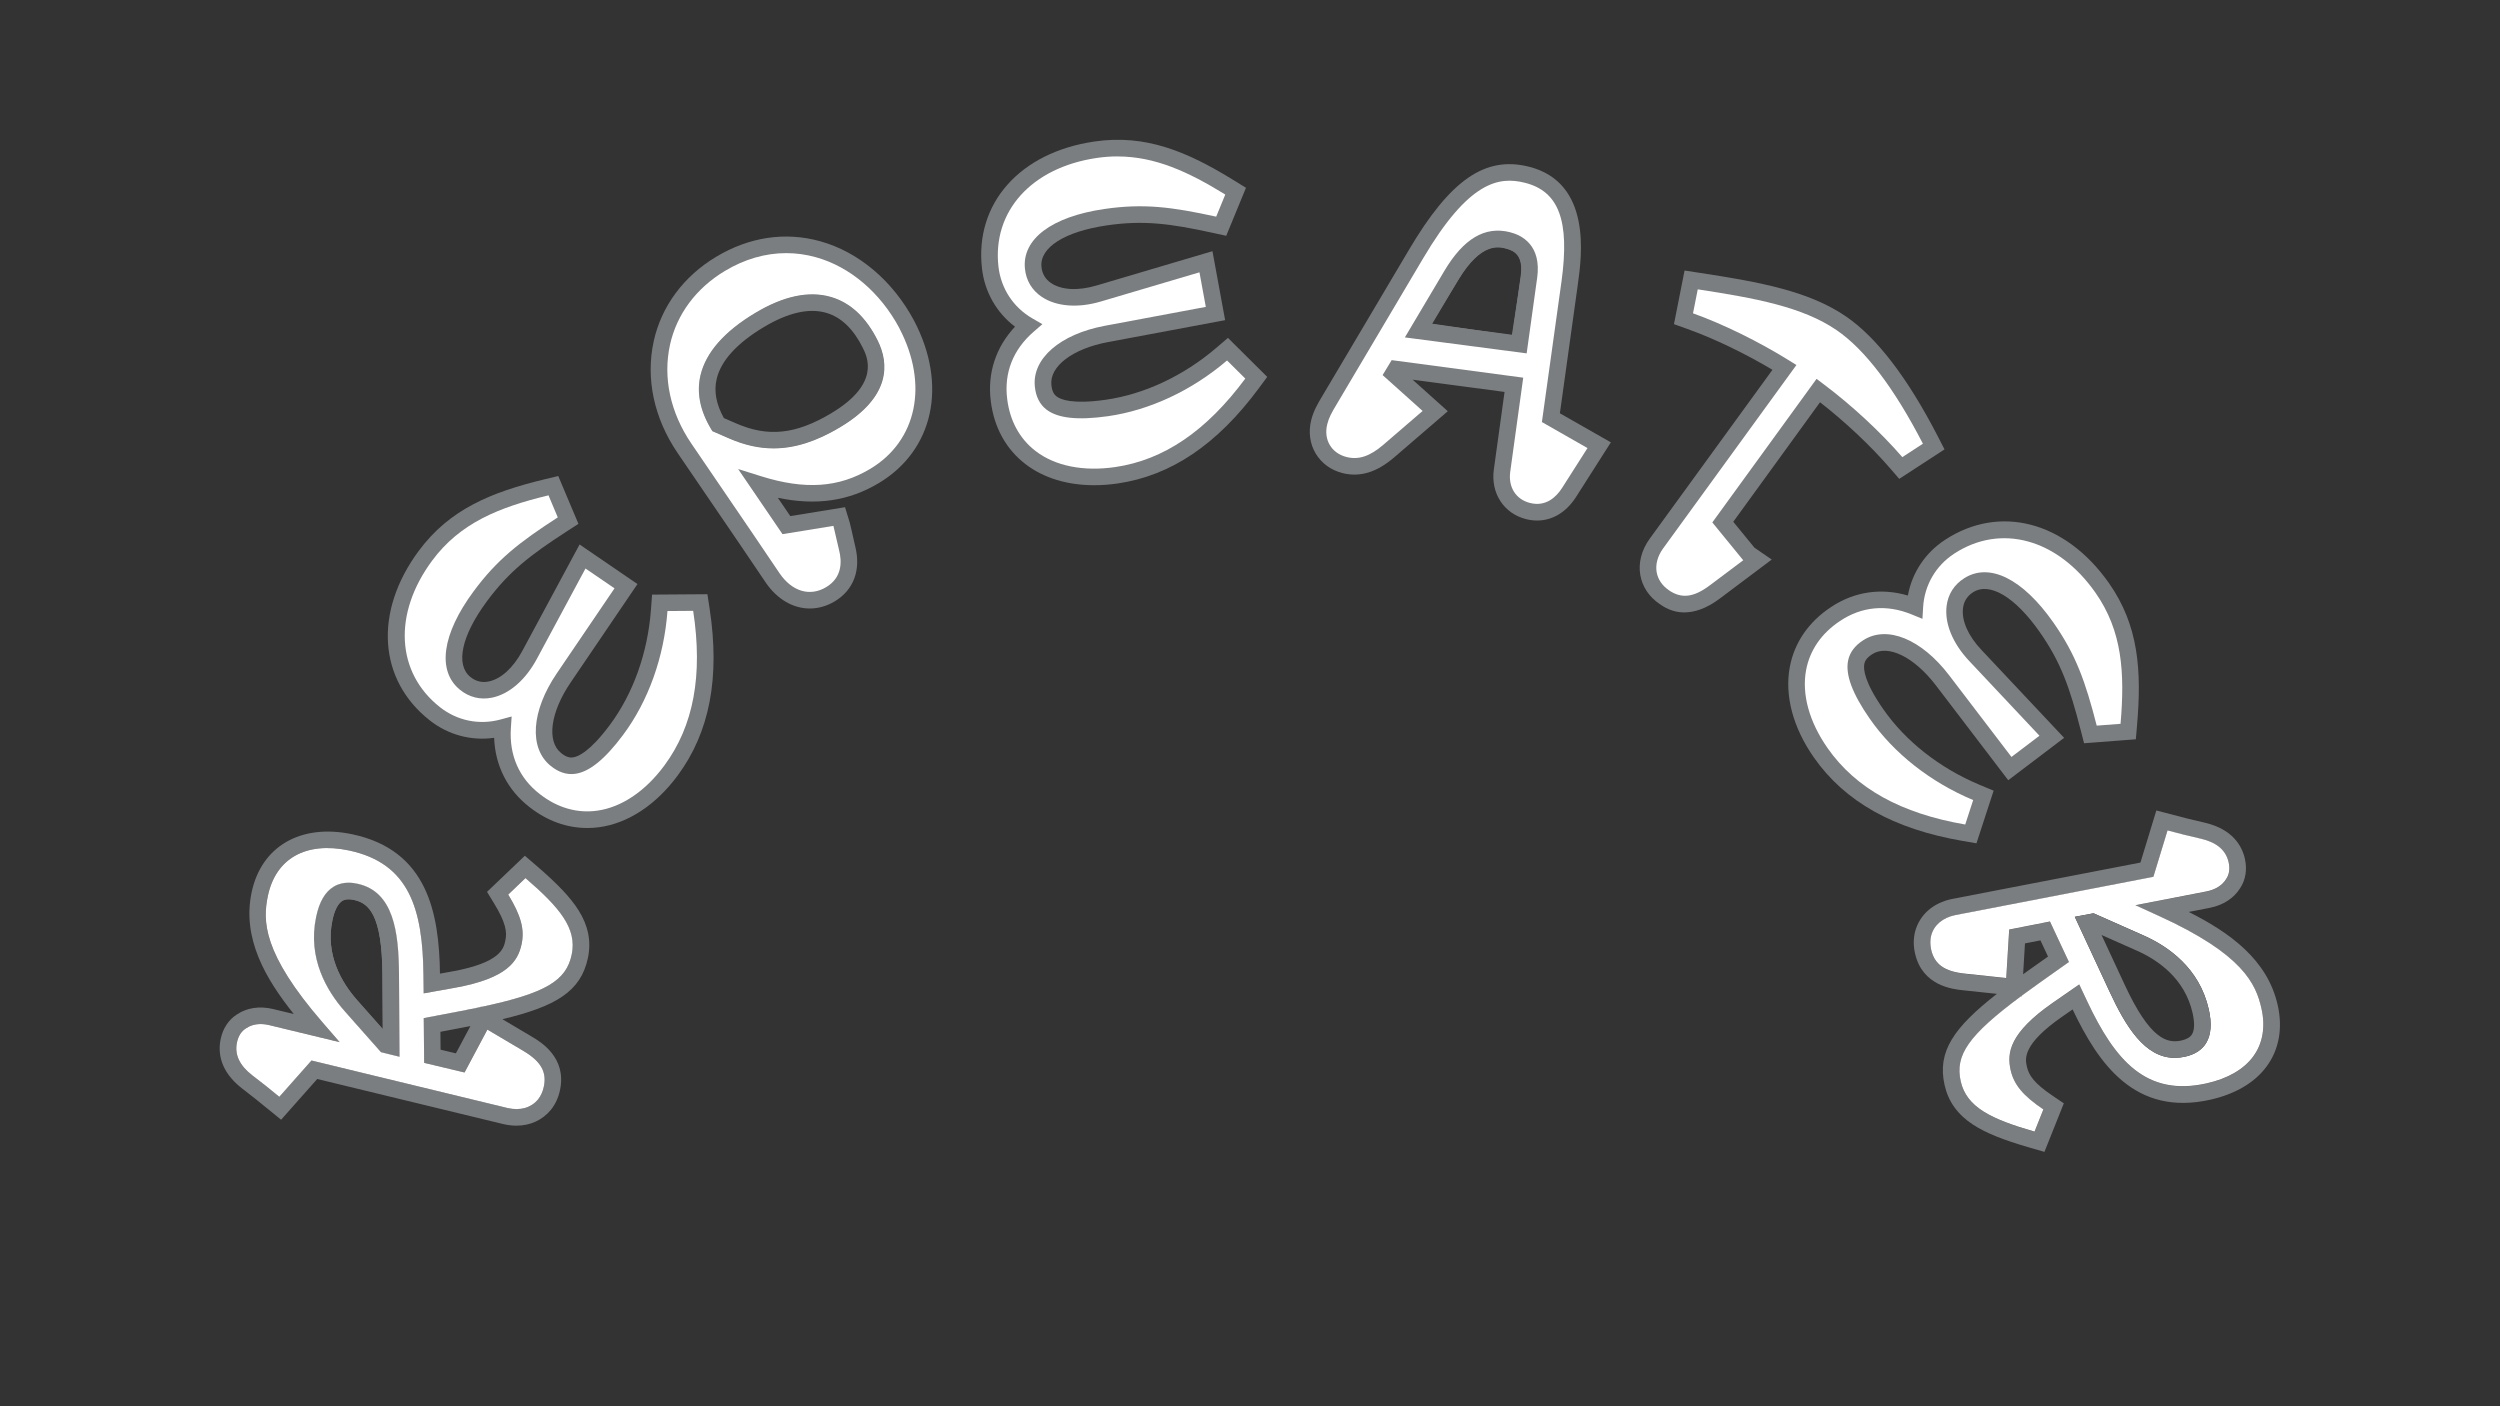
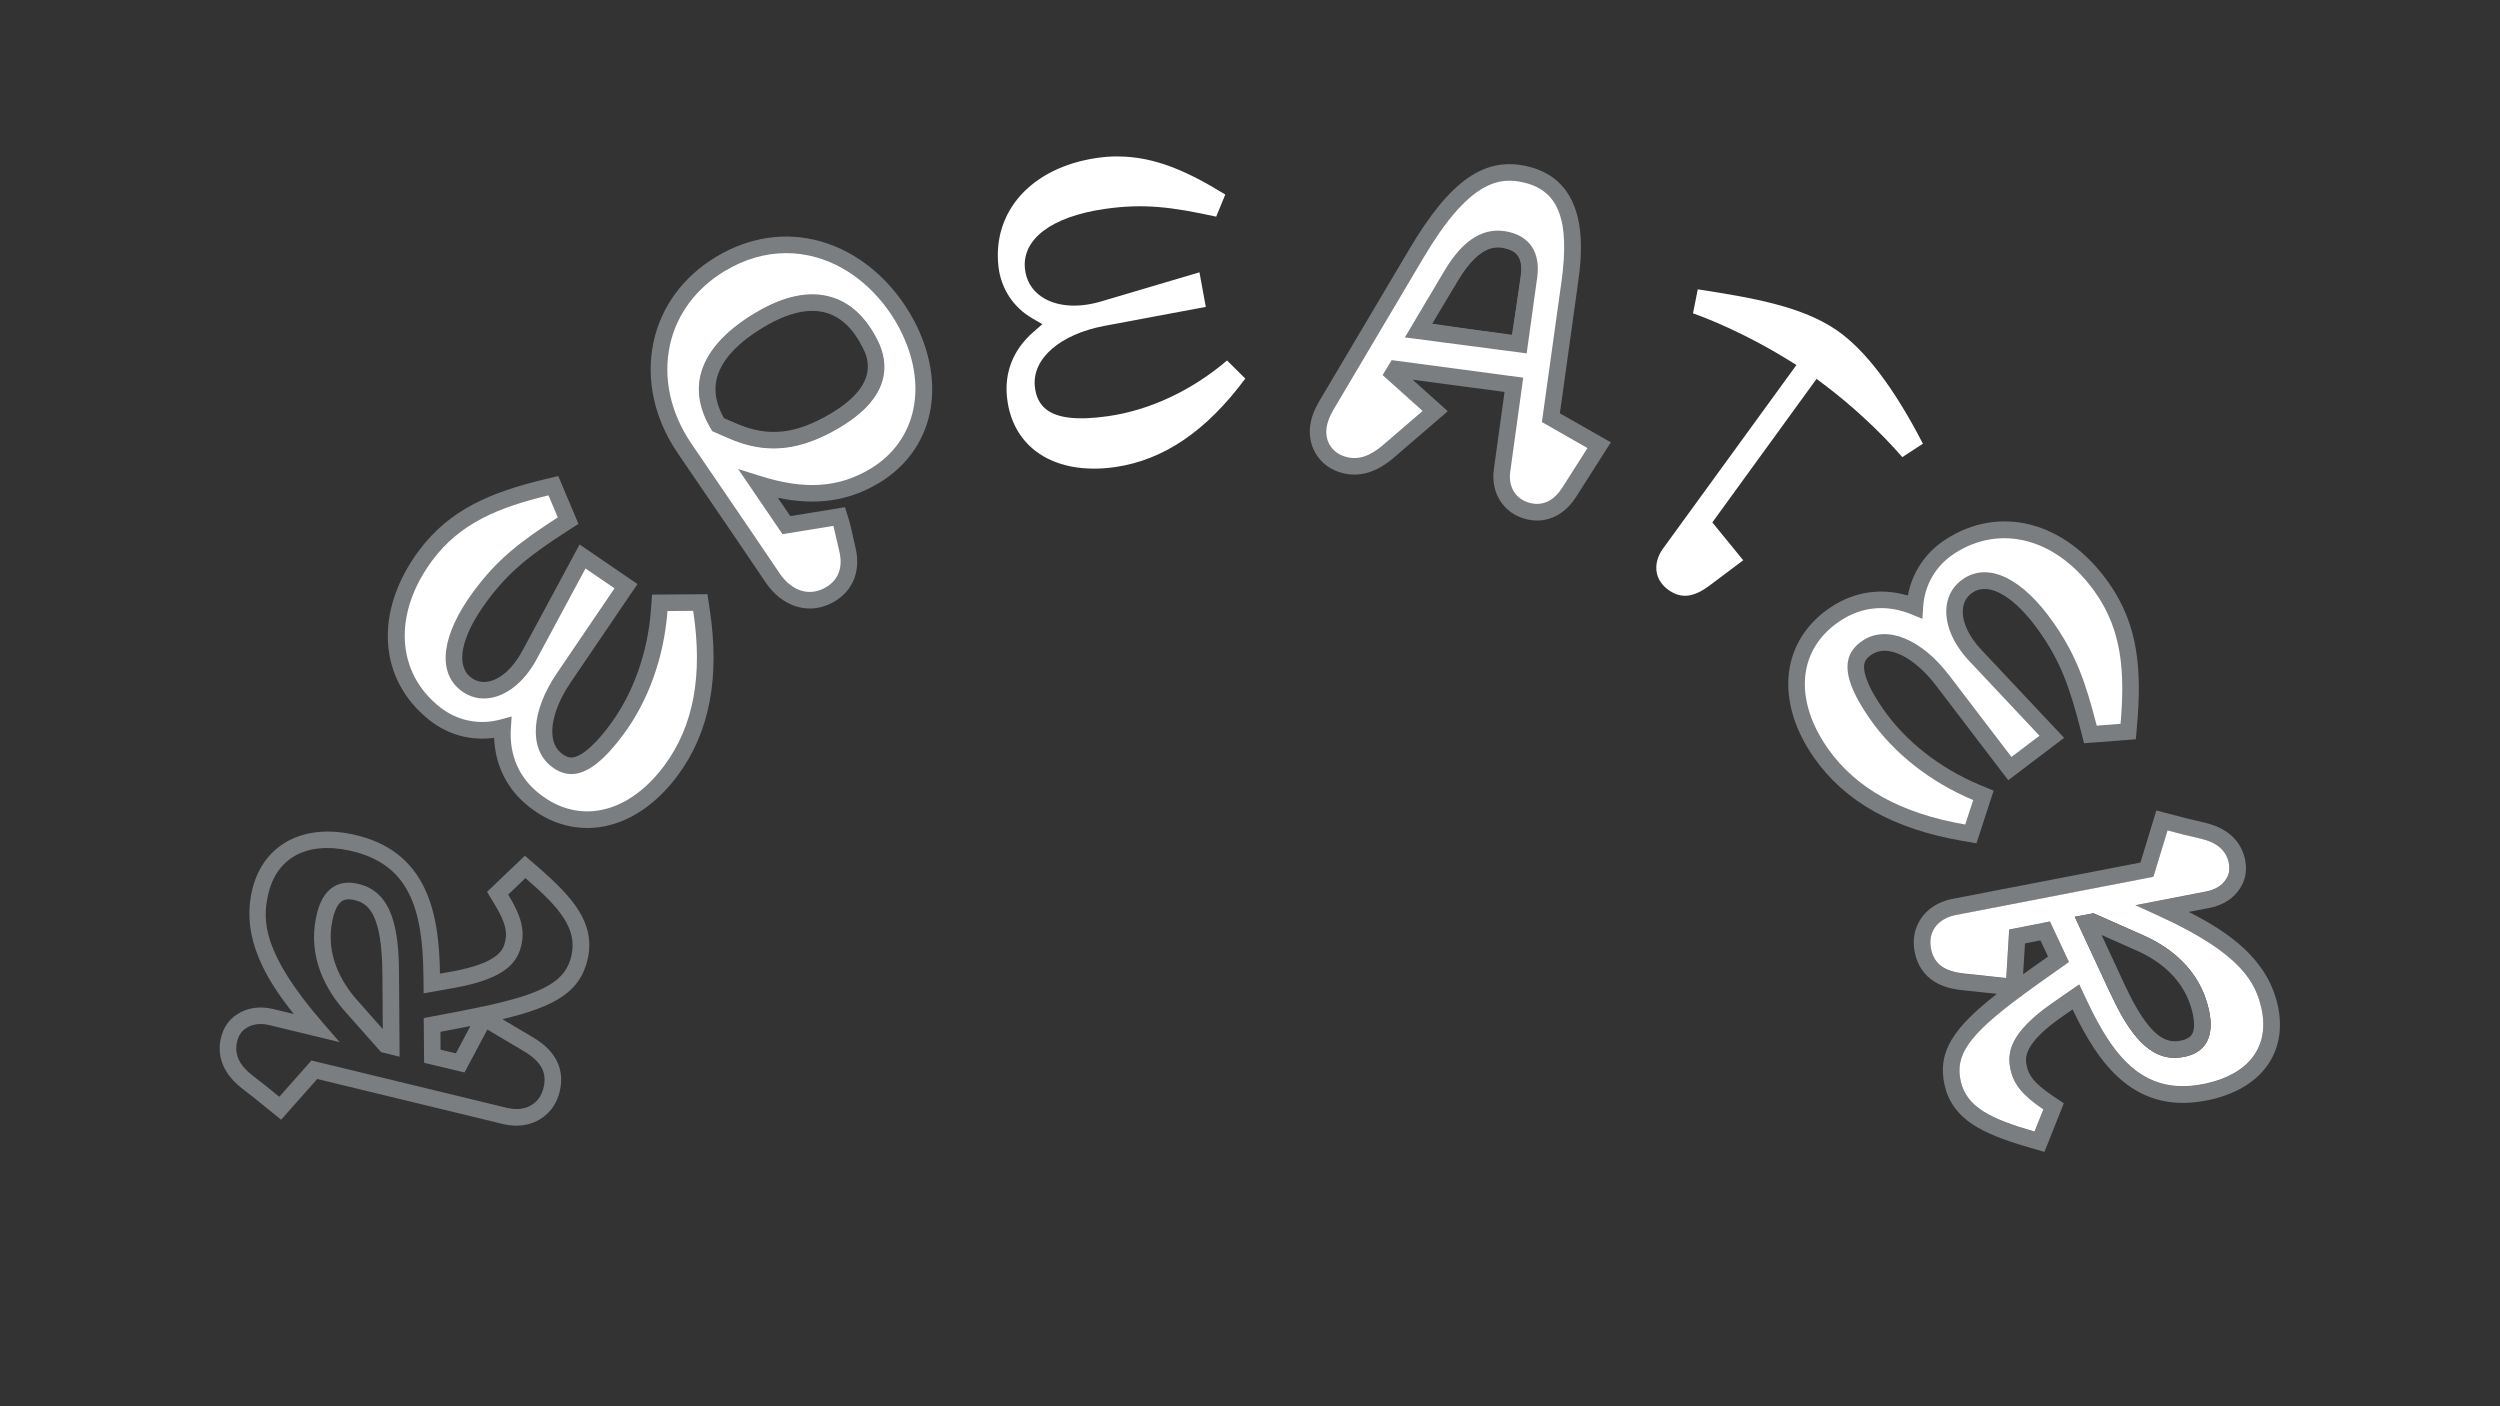
<svg xmlns="http://www.w3.org/2000/svg" id="a" viewBox="0 0 1920 1080">
  <rect x="0" y="0" width="1920" height="1080" fill="#333333" stroke="none" />
  <g transform="matrix(2.358, 0, 0, 2.358, 168.744, 107.371)" style="">
    <path d="M 587.36 271.77 L 587.97 261.73 L 593.01 260.74 L 595.48 266.02 L 589.42 270.31 C 588.72 270.81 588.04 271.3 587.37 271.78 M 662.35 298.56 C 659.27 302.77 654.02 305.81 647.18 307.35 C 627.42 311.78 617.33 299.87 608.24 280.64 L 605.65 275.14 L 597.11 281.06 C 582.87 290.95 582.06 297.46 583.31 303.02 C 584.38 307.8 587.37 311.4 593.98 315.85 L 591.1 323.07 C 576.98 318.98 568.96 315.16 567.05 306.67 C 565.15 298.19 569.46 291.76 586.67 278.99 L 586.93 279.02 L 586.95 278.79 C 588.69 277.5 590.55 276.15 592.56 274.73 L 602.3 267.83 L 596.13 254.64 L 582.85 257.26 L 581.89 273.06 L 568.27 271.61 C 561.75 270.9 558.51 268.57 557.44 263.8 L 557.44 263.75 C 557.07 262.15 557.07 260.66 557.42 259.25 C 558.34 255.79 561.15 253.41 565.28 252.56 L 629.8 240.09 L 634.41 224.98 L 639.87 226.4 L 645.3 227.68 C 650.48 228.9 653.43 231.42 654.32 235.38 C 654.79 237.45 654.52 239.31 653.55 240.74 L 653.48 240.85 C 652.27 242.85 650.02 244.27 647.16 244.84 L 623.94 249.33 L 631.62 252.84 C 658.98 265.32 663.2 274.95 665.01 283 C 666.35 288.98 665.43 294.36 662.35 298.58 M 670.28 281.82 C 666.93 266.88 654.44 258.1 641.31 251.48 L 648.2 250.14 C 652.56 249.27 656.06 246.98 658.07 243.7 C 659.83 241.05 660.38 237.67 659.6 234.19 C 658.66 230 655.63 224.55 646.55 222.42 L 641.18 221.15 L 630.76 218.44 L 625.58 235.4 L 564.21 247.26 C 558.03 248.54 553.65 252.4 552.18 257.9 C 551.62 260.16 551.61 262.52 552.15 264.93 L 552.17 265 C 554.54 275.56 564.43 276.63 567.69 276.98 L 578.83 278.16 C 564.74 289.19 559.34 296.97 561.79 307.86 C 563 313.25 566.03 317.47 571.07 320.77 C 575.17 323.45 580.71 325.7 589.61 328.27 L 594.31 329.63 L 600.62 313.82 L 597.01 311.38 C 590.85 307.22 589.22 304.65 588.59 301.85 C 588.03 299.35 586.98 294.69 600.2 285.51 L 603.49 283.23 C 611.88 300.92 623.8 318.15 648.36 312.63 C 656.5 310.8 662.84 307.05 666.71 301.76 C 670.74 296.25 671.97 289.35 670.28 281.81" fill="#7b7e80" stroke-width="0" />
    <path d="m81.65,288.66l-4.73,8.88-4.99-1.19-.05-5.83,7.3-1.39c.84-.16,1.67-.32,2.48-.48m32.98-23.28c-1.79,8.5-8.38,12.55-29.35,17.02l-.23-.13-.11.2c-2.11.45-4.37.9-6.78,1.36l-11.73,2.23.13,14.57,13.16,3.14,7.44-13.97,11.78,6.98c5.64,3.35,7.61,6.82,6.61,11.57l-.02.08c-.34,1.61-.96,2.96-1.86,4.1-2.28,2.76-5.82,3.76-9.93,2.82l-63.87-15.48-10.48,11.83-4.38-3.56-4.41-3.43c-4.2-3.26-5.84-6.78-5-10.75.44-2.08,1.45-3.65,2.93-4.56l.11-.07c1.93-1.32,4.57-1.67,7.41-1l22.99,5.56-5.53-6.38c-19.7-22.73-19.53-33.24-17.83-41.31,2.57-12.18,12.42-17.69,26.35-14.75,19.81,4.18,24.04,19.21,24.31,40.48l.07,6.08,10.22-1.83c17.06-3.08,20.5-8.66,21.68-14.24,1.01-4.79-.21-9.31-4.37-16.1l5.62-5.37c11.15,9.59,16.85,16.4,15.05,24.92m2.22-14.48c-2.61-4.14-6.72-8.49-13.74-14.53l-3.71-3.19-12.32,11.76,2.27,3.72c3.88,6.34,4.29,9.36,3.69,12.17-.53,2.51-1.51,7.18-17.35,10.04l-3.94.71c-.28-19.57-3.95-40.2-28.59-45.4-16.72-3.53-29.58,3.9-32.75,18.92-3.17,14.98,4.55,28.16,13.74,39.64l-6.83-1.65c-4.33-1.02-8.46-.4-11.65,1.75-2.71,1.68-4.6,4.52-5.34,8.01-.89,4.2-.4,10.41,6.97,16.13l4.36,3.39,8.35,6.79,11.76-13.27,60.74,14.72c1.42.32,2.8.48,4.15.48,4.48,0,8.43-1.78,11.22-5.16,1.45-1.82,2.44-3.96,2.95-6.37l.02-.08c2.24-10.59-6.32-15.67-9.13-17.35l-9.64-5.71c17.4-4.17,25.54-9.01,27.85-19.93,1.14-5.4.14-10.5-3.07-15.59" fill="#7b7e80" stroke-width="0" />
    <path d="m572.2,229.13l-4.61-.79c-22.43-3.87-38.23-12.73-48.31-27.08-6.85-9.75-9.65-20.25-7.9-29.57,1.49-7.91,6.09-14.63,13.31-19.43,7.58-5.09,16.39-6.41,25.14-3.83,1.36-7.42,5.64-13.9,12.07-18.12,17.83-11.7,39.3-6.04,53.42,14.07,9.71,13.83,10.68,28.51,9.15,46.3l-.39,4.57-16.86,1.29-1.13-4.39c-3.54-13.75-6.44-22.04-13.37-31.91-7.96-11.34-16.24-16.28-21.62-12.9-1.91,1.21-3.03,2.94-3.31,5.15-.52,4.08,1.65,9.03,5.94,13.58l26.99,28.71-18.2,13.8-23.54-30.86c-7.1-9.3-15.64-13.49-20.77-10.18-1.99,1.26-2.42,2.41-2.57,3.16-.34,1.7,0,5.88,6.18,14.75,7.26,10.45,18.39,19.19,31.35,24.62l4.59,1.92-5.59,17.13Z" fill="#7b7e80" stroke-width="0" />
    <path d="m523.7,198.15c9.21,13.12,23.87,21.25,44.81,24.86h0s2.59-7.96,2.59-7.96c-13.9-5.82-25.86-15.24-33.7-26.52-5.66-8.14-7.96-14.32-7.04-18.9.53-2.66,2.2-4.9,4.95-6.65,7.71-4.97,18.96-.37,27.98,11.45l20.28,26.57,9.12-6.91-22.87-24.33c-5.4-5.73-8.09-12.27-7.37-17.96.48-3.83,2.48-6.96,5.79-9.04,8.19-5.14,18.99.23,28.92,14.37,7.41,10.56,10.48,19.27,14.18,33.67l7.76-.59c1.43-16.61.58-30.24-8.19-42.73-12.32-17.55-30.82-22.64-46.04-12.66-5.98,3.93-9.65,10.28-10.07,17.42l-.22,3.78-3.5-1.43c-8.2-3.36-16.29-2.61-23.39,2.16-5.99,3.98-9.79,9.49-11,15.93-1.48,7.87,1.01,16.92,7.01,25.46" fill="#fff" stroke-width="0" />
    <path d="m119.68,224.14c-6.6,0-12.99-2.29-18.7-6.74-7.23-5.57-11.27-13.52-11.6-22.63-7.47,1.06-14.97-.94-21.01-5.71-16.75-13.2-18.19-35.36-3.58-55.13,10.04-13.59,23.65-19.17,41.01-23.35l4.46-1.08,6.57,15.58-3.8,2.46c-11.92,7.71-18.86,13.09-26.03,22.79-8.23,11.14-10.29,20.57-5.39,24.6,1.75,1.43,3.75,1.94,5.93,1.51,4.04-.8,8.04-4.43,11-9.94l18.67-34.7,18.85,12.89-21.8,32.11c-6.57,9.68-7.83,19.11-3.07,22.93,1.83,1.48,3.04,1.53,3.81,1.43,1.72-.21,5.57-1.87,12.03-10.53,7.61-10.2,12.38-23.53,13.42-37.54l.37-4.96,18.02-.13.71,4.62c3.44,22.5.05,40.29-10.37,54.4-7.08,9.58-16.15,15.57-25.54,16.86-1.32.18-2.63.27-3.94.27" fill="#7b7e80" stroke-width="0" />
    <path d="m95.08,187.86l-.25,3.77c-.58,8.84,2.69,16.28,9.46,21.5,5.67,4.42,12.1,6.28,18.6,5.38,7.94-1.09,15.73-6.32,21.93-14.72l2.17,1.6-2.17-1.6c9.52-12.89,12.59-29.37,9.38-50.37l-8.37.06c-1.11,15.02-6.25,29.36-14.47,40.37-5.92,7.94-11.06,12.09-15.69,12.66-2.69.34-5.34-.53-7.87-2.59-7.15-5.74-6.36-17.87,2-30.17l18.78-27.66-9.45-6.46-15.82,29.4c-3.72,6.94-9.08,11.56-14.7,12.68-3.79.76-7.39-.15-10.41-2.62-7.47-6.13-5.8-18.09,4.46-31.99,7.66-10.38,14.96-16.05,27.44-24.12l-3.02-7.18c-16.21,3.91-28.86,9.03-37.93,21.31-12.74,17.25-11.71,36.41,2.58,47.68,5.62,4.43,12.8,5.9,19.71,4.02l3.65-.99Z" fill="#fff" stroke-width="0" />
-     <path d="m477.06,153.94c-4.08,0-6.82-1.88-8.09-2.75h0c-3.44-2.36-5.61-5.61-6.28-9.42-.69-3.94.38-8.12,3.01-11.78l40.03-55.08c-8.93-5.33-19.09-10.22-27.7-13.3l-4.38-1.57,3.45-17.46,5.11.78c19.53,2.99,35.42,5.93,47.47,14.18,9.99,6.83,20.03,19.94,29.85,38.95l2.24,4.34-14.75,9.6-3.08-3.56c-6.3-7.28-14.48-14.97-22.72-21.39l-28.26,38.93,6.9,8.44,5.63,3.86-16.98,12.75c-4.53,3.39-8.37,4.46-11.45,4.46" fill="#7b7e80" stroke-width="0" />
    <path d="m472.02,146.73c4.08,2.79,8.04,2.32,13.25-1.58l10.95-8.22-.06-.04-10.02-12.27,33.95-46.76,2.19,1.65c9.26,6.94,18.64,15.63,25.74,23.84l6.71-4.37c-9.41-18.21-18.86-30.65-28.1-36.98-11.11-7.6-26.4-10.41-45.23-13.3l-1.55,7.81c9.76,3.49,21.42,9.21,31.22,15.31l2.46,1.53-43.45,59.78c-1.77,2.46-2.5,5.19-2.07,7.69.41,2.34,1.8,4.38,4.01,5.9" fill="#fff" stroke-width="0" />
-     <path d="m284.82,112.5c-8.71,0-16.46-2.34-22.33-6.83-6.39-4.89-10.32-12.02-11.36-20.63-1.13-9.06,1.66-17.52,7.89-24.17-6.01-4.56-9.87-11.29-10.75-18.94-2.42-21.19,12.29-37.81,36.61-41.37,16.72-2.45,30.27,3.29,45.46,12.66l3.91,2.41-6.43,15.63-4.42-.96c-13.88-3.03-22.58-4.17-34.51-2.42-13.7,2.01-21.85,7.18-21.25,13.5.22,2.25,1.27,4.03,3.11,5.27,3.41,2.3,8.81,2.59,14.8.81l37.78-11.18,4.13,22.46-38.15,7.14c-11.5,2.15-19.08,7.89-18.44,13.97.23,2.34,1.06,3.24,1.67,3.71,1.36,1.07,5.25,2.64,15.95,1.12,12.6-1.78,25.42-7.79,36.1-16.92l3.79-3.24,12.79,12.7-2.78,3.76c-13.55,18.29-28.57,28.41-45.92,30.95-2.61.38-5.16.57-7.63.57" fill="#7b7e80" stroke-width="0" />
    <path d="m292.4,5.41c-2.2,0-4.43.16-6.73.5-21.22,3.11-34.09,17.34-32.03,35.42.82,7.11,4.83,13.24,11.03,16.83l3.27,1.89-2.86,2.48c-6.69,5.81-9.66,13.37-8.6,21.86.86,7.14,4.07,13.01,9.28,17,6.36,4.87,15.56,6.71,25.9,5.2,15.86-2.32,29.71-11.75,42.37-28.82l-5.94-5.9h0c-11.45,9.79-25.25,16.24-38.85,18.16-9.81,1.39-16.37.66-20.04-2.22-2.14-1.68-3.38-4.17-3.71-7.41-.96-9.12,8.21-17.1,22.82-19.83l32.86-6.15-2.07-11.26-32.02,9.48c-7.54,2.25-14.6,1.7-19.36-1.5-3.2-2.16-5.1-5.35-5.47-9.24-.91-9.62,8.76-16.86,25.85-19.36,12.76-1.87,21.92-.68,36.45,2.49h0l2.96-7.2c-12.03-7.42-22.88-12.41-35.11-12.41" fill="#fff" stroke-width="0" />
-     <path d="m41.94,247.37c-.78,0-1.41.16-1.96.48-1.44.85-2.58,3.04-3.27,6.34-2.39,11.31,3.08,20.42,8.08,26.06l8.32,9.4-.12-17.81c-.11-19.63-4.53-23.26-9.29-24.27-.66-.14-1.24-.21-1.76-.21m16.64,51.28l-6.03-1.49-11.8-13.33c-5.83-6.58-12.18-17.25-9.33-30.76,1.05-4.97,2.95-8.2,5.82-9.88,3.13-1.84,6.48-1.13,7.58-.9,11.81,2.49,13.5,15.66,13.58,29.52l.18,26.84Z" fill="#7b7e80" stroke-width="0" />
    <path d="m199.31,88.98c-11.64,6.98-20.68,7.95-31.18,3.36l-3.92-1.7c-2.51-4.49-3.31-8.77-2.36-12.74,1.42-5.96,6.58-11.64,15.34-16.89,7.9-4.73,14.76-6.3,20.41-4.64,4.82,1.41,8.81,5.25,11.87,11.42,1.43,2.88,5.77,11.64-10.17,21.19m15.01-23.59c-3.76-7.57-8.87-12.35-15.2-14.2-7.16-2.1-15.47-.35-24.71,5.19-10.05,6.02-16.05,12.84-17.82,20.27-1.34,5.6-.19,11.49,3.41,17.5l.44.74,5.53,2.4c4.88,2.14,9.63,3.21,14.41,3.21,6.96,0,14.01-2.28,21.7-6.89,16.71-10.01,15.87-20.87,12.23-28.22" fill="#7b7e80" stroke-width="0" />
    <path d="m202.08,93.62c-7.7,4.61-14.75,6.89-21.7,6.89-4.79,0-9.53-1.08-14.41-3.21l-5.53-2.4-.45-.74c-3.6-6.01-4.74-11.9-3.41-17.5,1.77-7.42,7.76-14.24,17.81-20.27,9.24-5.54,17.55-7.29,24.71-5.19,6.32,1.85,11.44,6.63,15.19,14.2,3.64,7.35,4.48,18.21-12.23,28.22m24.11-34.68c-6.9-12.97-18.05-22.41-30.59-25.9-11.37-3.16-23.08-1.41-33.87,5.05-10.63,6.37-17.85,16.13-20.35,27.49-2.68,12.17.08,25.1,7.76,36.4l20.38,29.89,8.33,12.32c3.76,5.52,9,8.46,14.37,8.46,2.72,0,5.48-.76,8.1-2.32,6.21-3.72,8.63-10.31,6.66-18l-1.24-5.48-.52-2.17-1.54-5.02-17.82,2.9-4.07-5.97c12.54,2.63,23.13,1.06,32.9-4.79,17.83-10.68,22.46-31.92,11.51-52.85" fill="#7b7e80" stroke-width="0" />
    <path d="m202.08,93.62c-7.7,4.61-14.74,6.89-21.7,6.89-4.78,0-9.53-1.08-14.41-3.21l-5.52-2.4-.45-.75c-3.6-6.01-4.74-11.9-3.41-17.5,1.77-7.42,7.76-14.24,17.82-20.27,9.24-5.54,17.55-7.29,24.71-5.19,6.32,1.85,11.44,6.63,15.2,14.2,3.64,7.35,4.48,18.21-12.23,28.22m19.33-32.16c-6.2-11.66-16.14-20.12-27.26-23.21-3.19-.89-6.42-1.33-9.64-1.33-6.79,0-13.57,1.95-20,5.81-9.34,5.6-15.68,14.13-17.86,24.02-2.36,10.71.11,22.14,6.95,32.19l20.38,29.9,8.33,12.32c4.07,5.98,9.91,7.72,15.21,4.54,5.22-3.13,5.16-8.31,4.18-12.1l-1.83-7.85-16.58,2.7-14.45-21.21,7.42,2.33c14.35,4.5,25.34,3.76,35.62-2.4,15.21-9.12,19.03-27.48,9.51-45.7" fill="#fff" stroke-width="0" />
    <path d="M 394.82 60.07 L 421.05 63.51 L 423.73 44.3 C 424.65 37.66 421.61 36.02 418.86 35.33 C 416.42 34.72 410.71 33.29 403.45 45.53 L 394.82 60.07 Z M 425.66 69.56 L 385.99 64.36 L 398.81 42.77 C 405.07 32.2 412.06 28.05 420.18 30.08 C 424.14 31.07 430.56 34.34 429.08 45.04 L 425.67 69.56 L 425.66 69.56 Z" fill="#7b7e80" stroke-width="0" />
    <path d="m423.81,44.52l-2.97,19.17-26.18-3.84,8.86-14.41c7.44-12.13,13.13-10.61,15.56-9.96,2.74.73,5.75,2.42,4.73,9.05m12.68,44.54l5.88-42.22c1.24-9.01,4.55-32.94-15.97-38.09-14.28-3.58-25.6,4.28-39.09,27.11l-28.03,47.3c-1.81,3.01-3.05,5.2-3.78,8.13-1.98,7.88,2.42,15.31,10.23,17.26,5.66,1.42,11.18-.28,16.85-5.18l17.4-14.98-11.46-10.27,29.95,3.99-3.49,25.27c-1.06,7.7,3.25,14.33,10.48,16.15,1.23.31,2.44.46,3.62.46,4.97,0,9.45-2.67,12.66-7.65l11.35-17.81-16.59-9.46Z" fill="#7b7e80" stroke-width="0" />
    <path d="m429.08,45.04l-3.41,24.52-39.67-5.2,12.82-21.59c6.26-10.57,13.25-14.72,21.37-12.69,3.96.99,10.38,4.25,8.9,14.96m1.54,46.9l6.39-45.84c2.72-19.73-.85-29.33-11.94-32.11-8.41-2.11-18.24-.58-33.13,24.62l-28.04,47.32c-1.76,2.93-2.65,4.54-3.18,6.68-1.27,5.06,1.33,9.46,6.3,10.71,3.94.99,7.64-.26,12.01-4.04l12.74-10.97h0s-13.03-11.68-13.03-11.68l2.95-4.87,42.85,5.71-4.23,30.64c-.69,5.02,1.84,9.01,6.44,10.17,5.19,1.3,8.53-1.93,10.42-4.86l8.3-13.02-14.84-8.47Z" fill="#fff" stroke-width="0" />
    <path d="M 647.01 294.11 C 645.65 296.38 643.34 297.9 640.14 298.61 C 638.97 298.87 637.85 299 636.77 299 C 626.99 299 620.77 288.73 615.52 277.41 L 604.2 253.07 L 610.3 251.92 L 626.57 259.13 C 634.6 262.69 644.82 269.76 647.84 283.23 C 648.87 287.81 648.59 291.46 647.01 294.1 M 665 282.95 C 663.19 274.9 658.98 265.27 631.61 252.79 L 623.93 249.29 L 647.15 244.79 C 650.01 244.22 652.26 242.8 653.47 240.8 L 653.54 240.69 C 654.51 239.25 654.77 237.4 654.31 235.33 C 653.42 231.37 650.47 228.85 645.29 227.63 L 639.86 226.35 L 634.4 224.93 L 629.79 240.04 L 565.27 252.51 C 561.14 253.37 558.33 255.75 557.41 259.2 C 557.06 260.61 557.06 262.1 557.41 263.7 L 557.41 263.75 C 558.49 268.52 561.73 270.85 568.25 271.56 L 581.87 273.01 L 582.83 257.22 L 596.11 254.6 L 602.28 267.79 L 592.54 274.69 C 590.54 276.11 588.67 277.46 586.93 278.75 L 586.93 278.98 C 586.93 278.98 586.66 278.95 586.66 278.95 C 569.45 291.73 565.14 298.16 567.04 306.63 C 568.95 315.12 576.96 318.95 591.09 323.03 L 593.97 315.81 C 587.37 311.35 584.37 307.76 583.3 302.98 C 582.05 297.42 582.86 290.91 597.1 281.02 L 605.64 275.1 L 608.23 280.6 C 617.31 299.84 627.41 311.74 647.17 307.31 C 654.01 305.77 659.26 302.74 662.34 298.52 C 665.42 294.31 666.34 288.92 665 282.94" fill="#fff" stroke-width="0" />
    <path d="m41.94,247.37c-.78,0-1.41.16-1.96.48-1.44.85-2.58,3.04-3.27,6.34-2.39,11.31,3.08,20.42,8.08,26.06l8.32,9.4-.12-17.81c-.11-19.63-4.53-23.26-9.29-24.27-.66-.14-1.24-.21-1.76-.21m16.64,51.28l-6.03-1.49-11.8-13.33c-5.83-6.58-12.18-17.25-9.33-30.76,1.05-4.97,2.95-8.2,5.82-9.88,3.13-1.84,6.48-1.13,7.58-.9,11.81,2.49,13.5,15.66,13.58,29.52l.18,26.84Z" fill="#7b7e80" stroke-width="0" />
-     <path d="m52.54,297.17l-11.8-13.33c-5.83-6.58-12.18-17.26-9.33-30.76,1.05-4.97,2.95-8.2,5.82-9.89,3.13-1.84,6.48-1.13,7.58-.9,11.81,2.49,13.5,15.66,13.58,29.52l.18,26.84-6.03-1.49Zm47.04-56.71l-5.62,5.37c4.15,6.8,5.38,11.31,4.37,16.1-1.18,5.58-4.62,11.16-21.68,14.24l-10.22,1.83-.07-6.07c-.26-21.27-4.5-36.3-24.31-40.48-13.93-2.94-23.78,2.57-26.35,14.75-1.7,8.07-1.87,18.58,17.83,41.31l5.53,6.38-22.99-5.56c-2.84-.67-5.48-.32-7.41,1l-.11.07c-1.48.9-2.49,2.48-2.93,4.56-.84,3.97.8,7.49,5,10.75l4.41,3.43,4.38,3.56,10.48-11.83,63.87,15.48c4.11.94,7.65-.06,9.93-2.82.9-1.14,1.52-2.49,1.86-4.1l.02-.08c1-4.75-.97-8.22-6.61-11.57l-11.78-6.98-7.44,13.97-13.16-3.14-.13-14.57,11.73-2.23c2.41-.46,4.67-.91,6.78-1.36l.11-.2.22.13c20.97-4.47,27.56-8.52,29.35-17.02,1.8-8.51-3.9-15.33-15.05-24.92" fill="#fff" stroke-width="0" />
    <path d="M 642.37 291.34 C 641.8 292.29 640.65 292.97 638.96 293.35 C 634.21 294.41 628.68 292.95 620.42 275.14 L 612.91 258.99 L 624.38 264.08 C 631.28 267.14 640.04 273.15 642.57 284.43 C 643.27 287.56 643.21 289.96 642.37 291.35 M 647.84 283.25 C 644.82 269.78 634.61 262.71 626.57 259.15 L 610.3 251.93 L 604.2 253.08 L 615.52 277.42 C 620.77 288.75 626.98 299.01 636.77 299.01 C 637.85 299.01 638.97 298.88 640.14 298.62 C 643.34 297.9 645.65 296.39 647.01 294.12 C 648.59 291.48 648.87 287.82 647.84 283.25" fill="#7b7e80" stroke-width="0" />
  </g>
</svg>